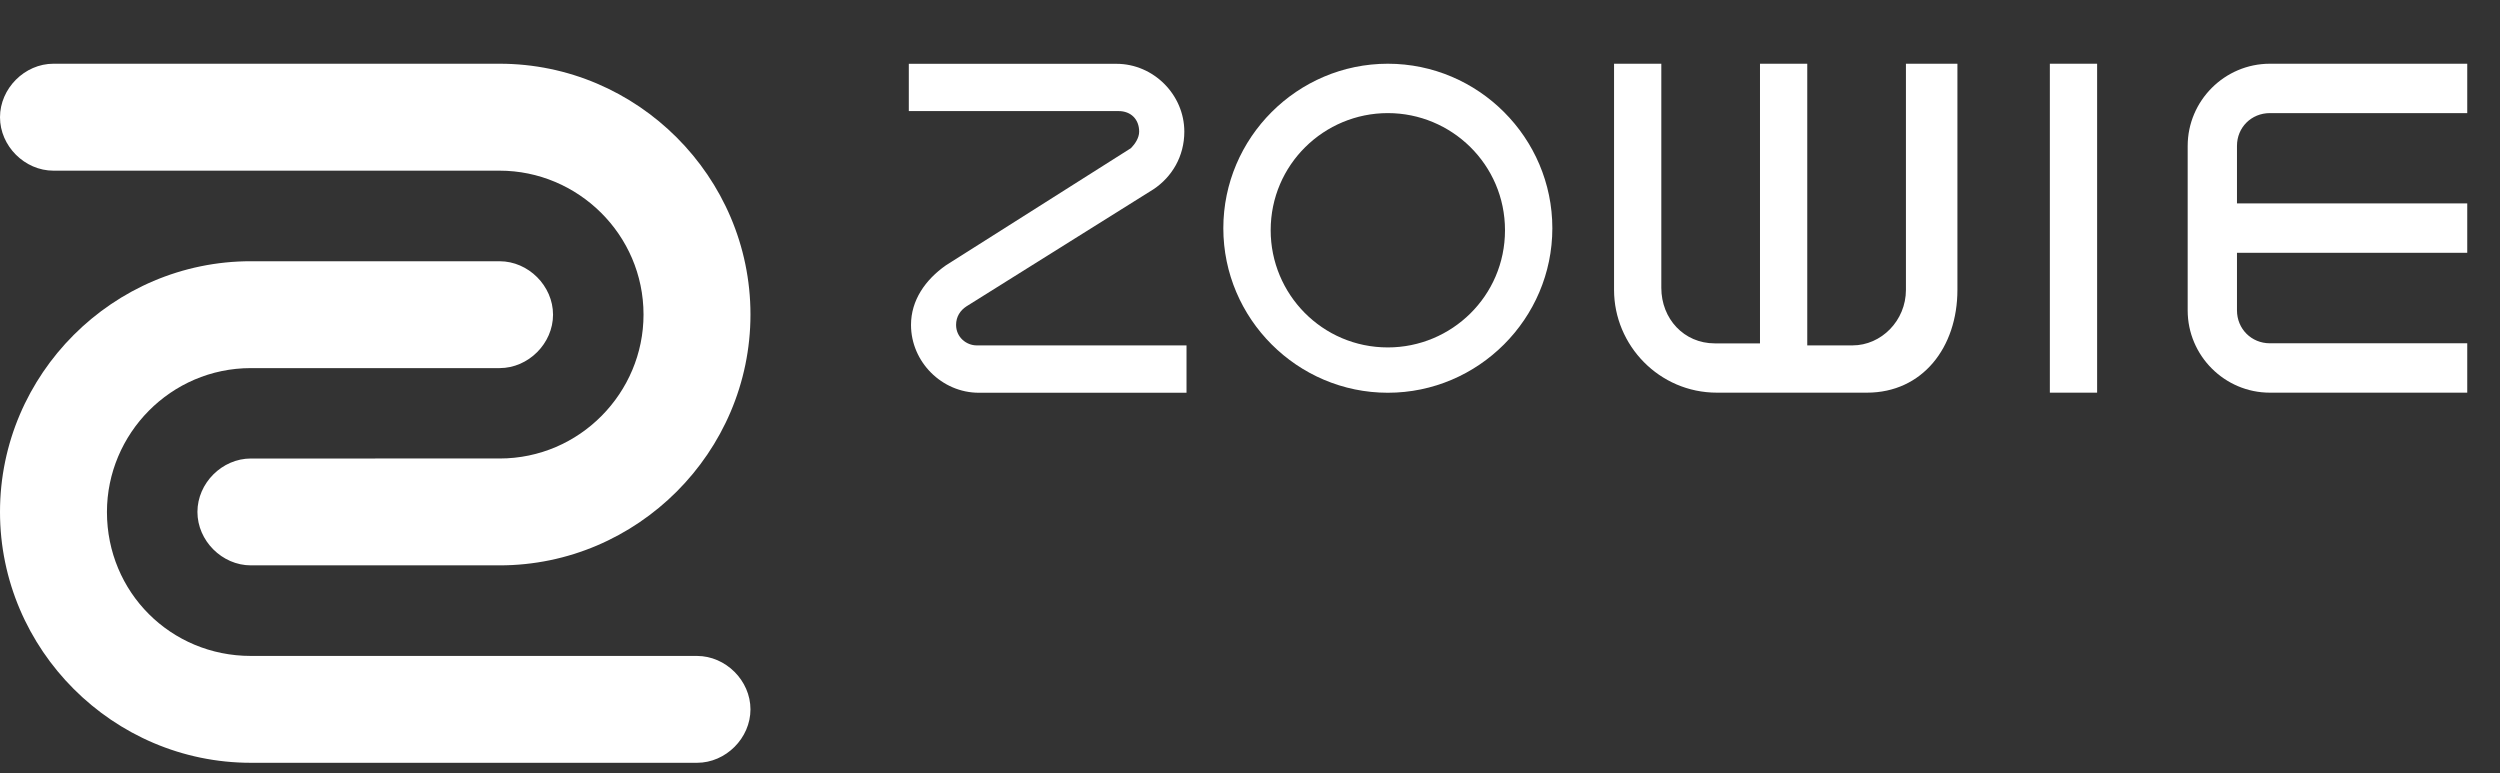
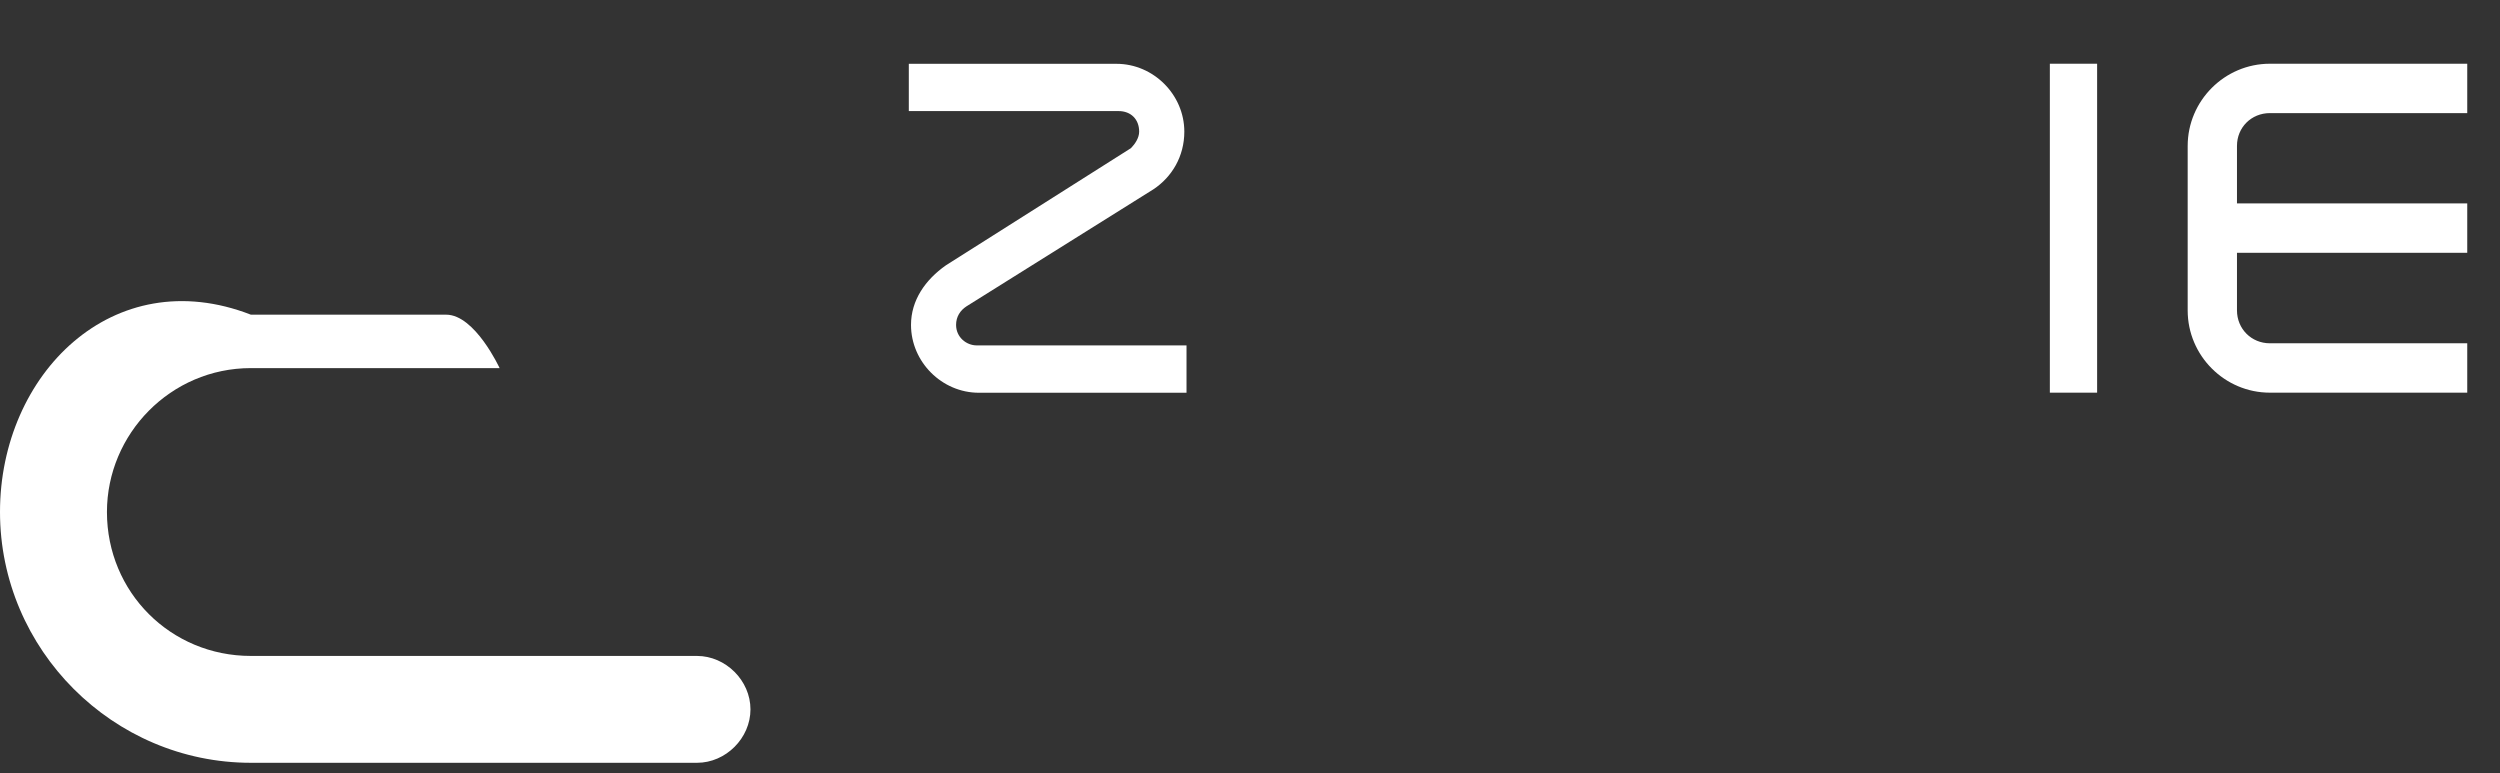
<svg xmlns="http://www.w3.org/2000/svg" version="1.1" id="zowie_logo" x="0px" y="0px" viewBox="0 0 3083.4 953.8" style="enable-background:new 0 0 3083.4 953.8;" xml:space="preserve">
  <rect x="0" y="0" width="3083.4" height="953.8" fill="#333333" stroke="none" />
  <style type="text/css">
	.st0{fill:#FFFFFF;}
</style>
-   <path class="st0" d="M859.6,809H309.4c-98.9,0-177.5-78.6-177.5-177.5c0-96.4,78.6-177.5,177.5-177.5h306.8  c35.5,0,65.9-30.4,65.9-65.9s-30.4-65.9-65.9-65.9H309.4C139.5,322.1,0,461.5,0,631.4s139.5,309.4,309.4,309.4h550.3  c35.5,0,65.9-30.4,65.9-65.9S895.1,809,859.6,809" />
-   <path class="st0" d="M616.2,78.6H65.9c-35.5,0-65.9,30.5-65.9,66s30.4,65.9,65.9,65.9h550.3c96.4,0,177.5,78.6,177.5,177.5  c0,96.4-78.6,177.5-177.5,177.5H309.4c-35.5,0-65.9,30.4-65.9,65.9s30.4,65.9,65.9,65.9h306.8c169.9,0,309.4-139.5,309.4-309.4  S786.1,78.6,616.2,78.6" />
-   <path class="st0" d="M2350.7,78.6v278.9c0,38-30.4,68.5-65.9,68.5H2229V78.6h-58.3v344.9h-55.8c-38,0-65.9-30.4-65.9-68.5V78.6  h-58.3v278.9c0,68.5,55.8,126.8,126.8,126.8h185.1c68.5,0,111.6-55.8,111.6-126.8V78.6H2350.7z" />
-   <path class="st0" d="M1711.7,139.5c-78.6,0-144.5,63.4-144.5,144.5c0,78.6,63.4,144.5,144.5,144.5c78.6,0,144.5-63.4,144.5-144.5  S1790.3,139.5,1711.7,139.5 M1711.7,484.4c-111.6,0-202.9-91.3-202.9-202.9s91.3-202.9,202.9-202.9s202.9,91.3,202.9,202.9  S1823.3,484.4,1711.7,484.4" />
+   <path class="st0" d="M859.6,809H309.4c-98.9,0-177.5-78.6-177.5-177.5c0-96.4,78.6-177.5,177.5-177.5h306.8  s-30.4-65.9-65.9-65.9H309.4C139.5,322.1,0,461.5,0,631.4s139.5,309.4,309.4,309.4h550.3  c35.5,0,65.9-30.4,65.9-65.9S895.1,809,859.6,809" />
  <rect x="2528.2" y="78.6" class="st0" width="58.3" height="405.7" />
  <path class="st0" d="M1179.2,400.7c0-10.1,5.1-17.8,12.7-22.8l230.8-144.5l0,0c22.8-15.2,38-40.6,38-71c0-45.6-38-83.7-83.7-83.7  h-256.1V137h258.7c15.2,0,25.4,10.1,25.4,25.4c0,7.6-5.1,15.2-10.1,20.3l-228.2,144.5c-25.4,17.8-43.1,43.1-43.1,73.5  c0,45.6,38,83.7,83.7,83.7h256.1V426h-258.7C1191.8,426,1179.2,415.9,1179.2,400.7" />
  <path class="st0" d="M2799.6,139.5H3043V78.6h-243.4c-55.8,0-101.4,45.6-101.4,101.4v202.9c0,55.8,45.6,101.4,101.4,101.4H3043  v-60.9h-243.4c-22.8,0-40.6-17.8-40.6-40.6v-71h284v-60.9h-284v-71C2759,157.2,2776.7,139.5,2799.6,139.5" />
</svg>